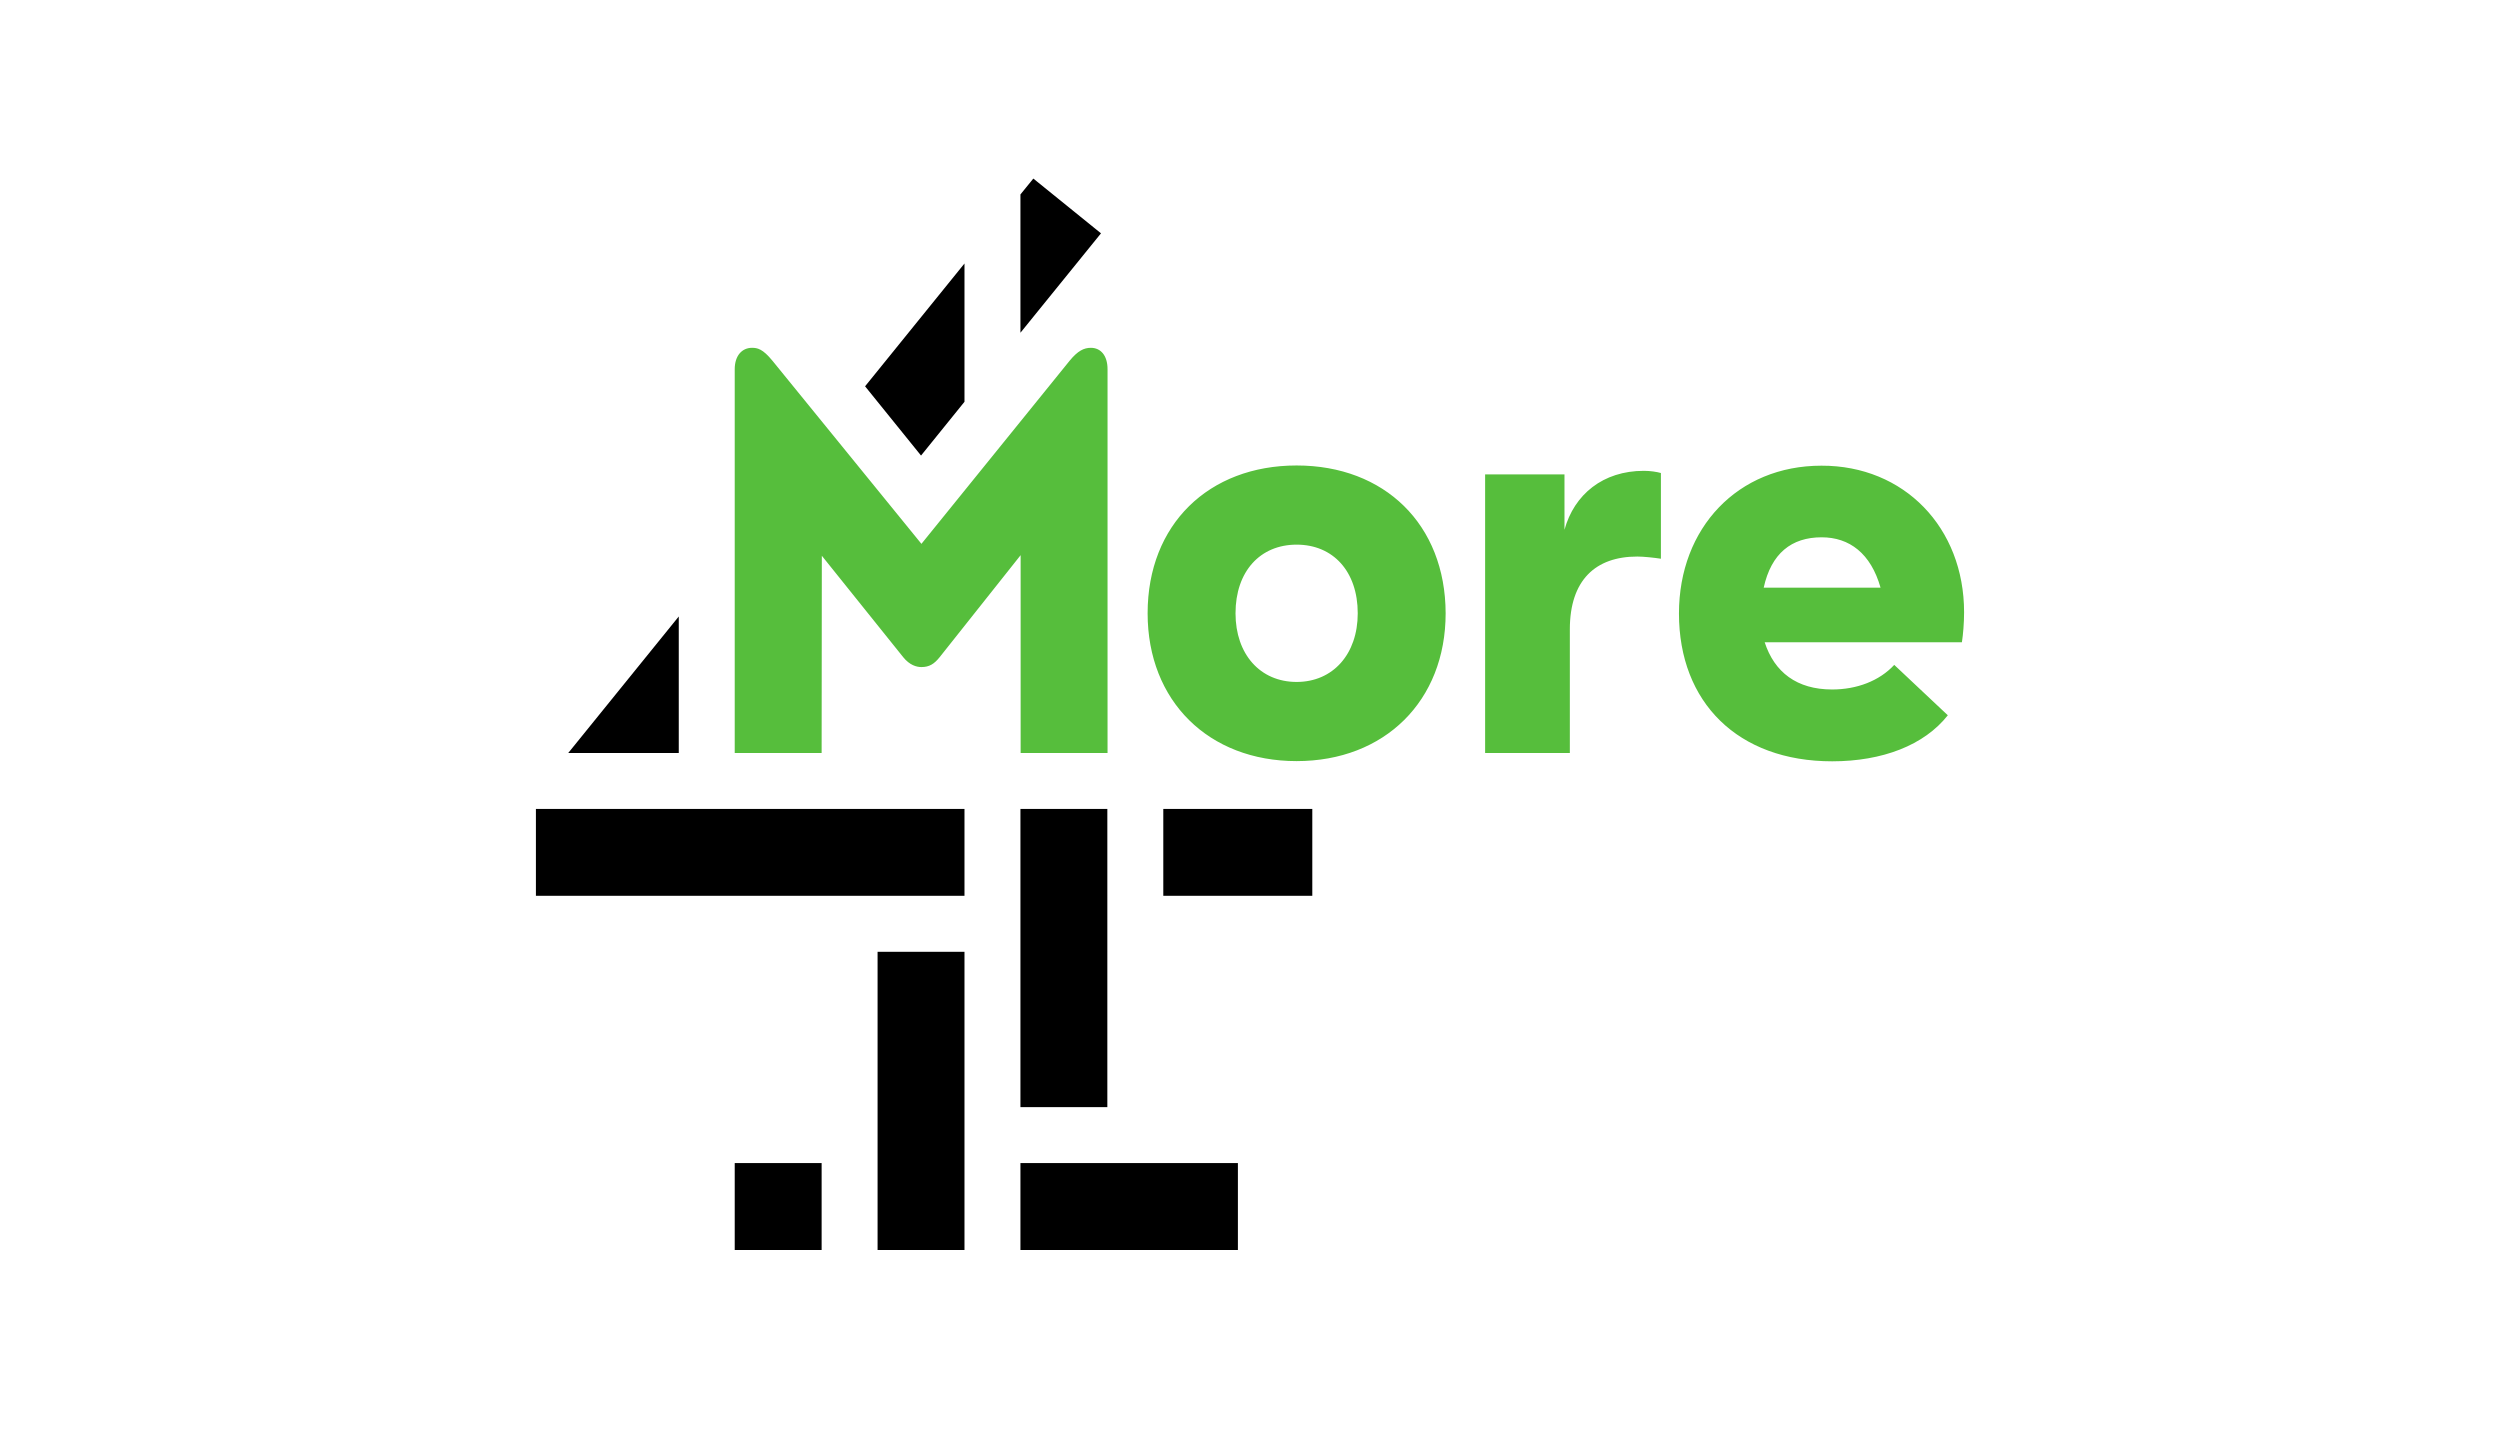
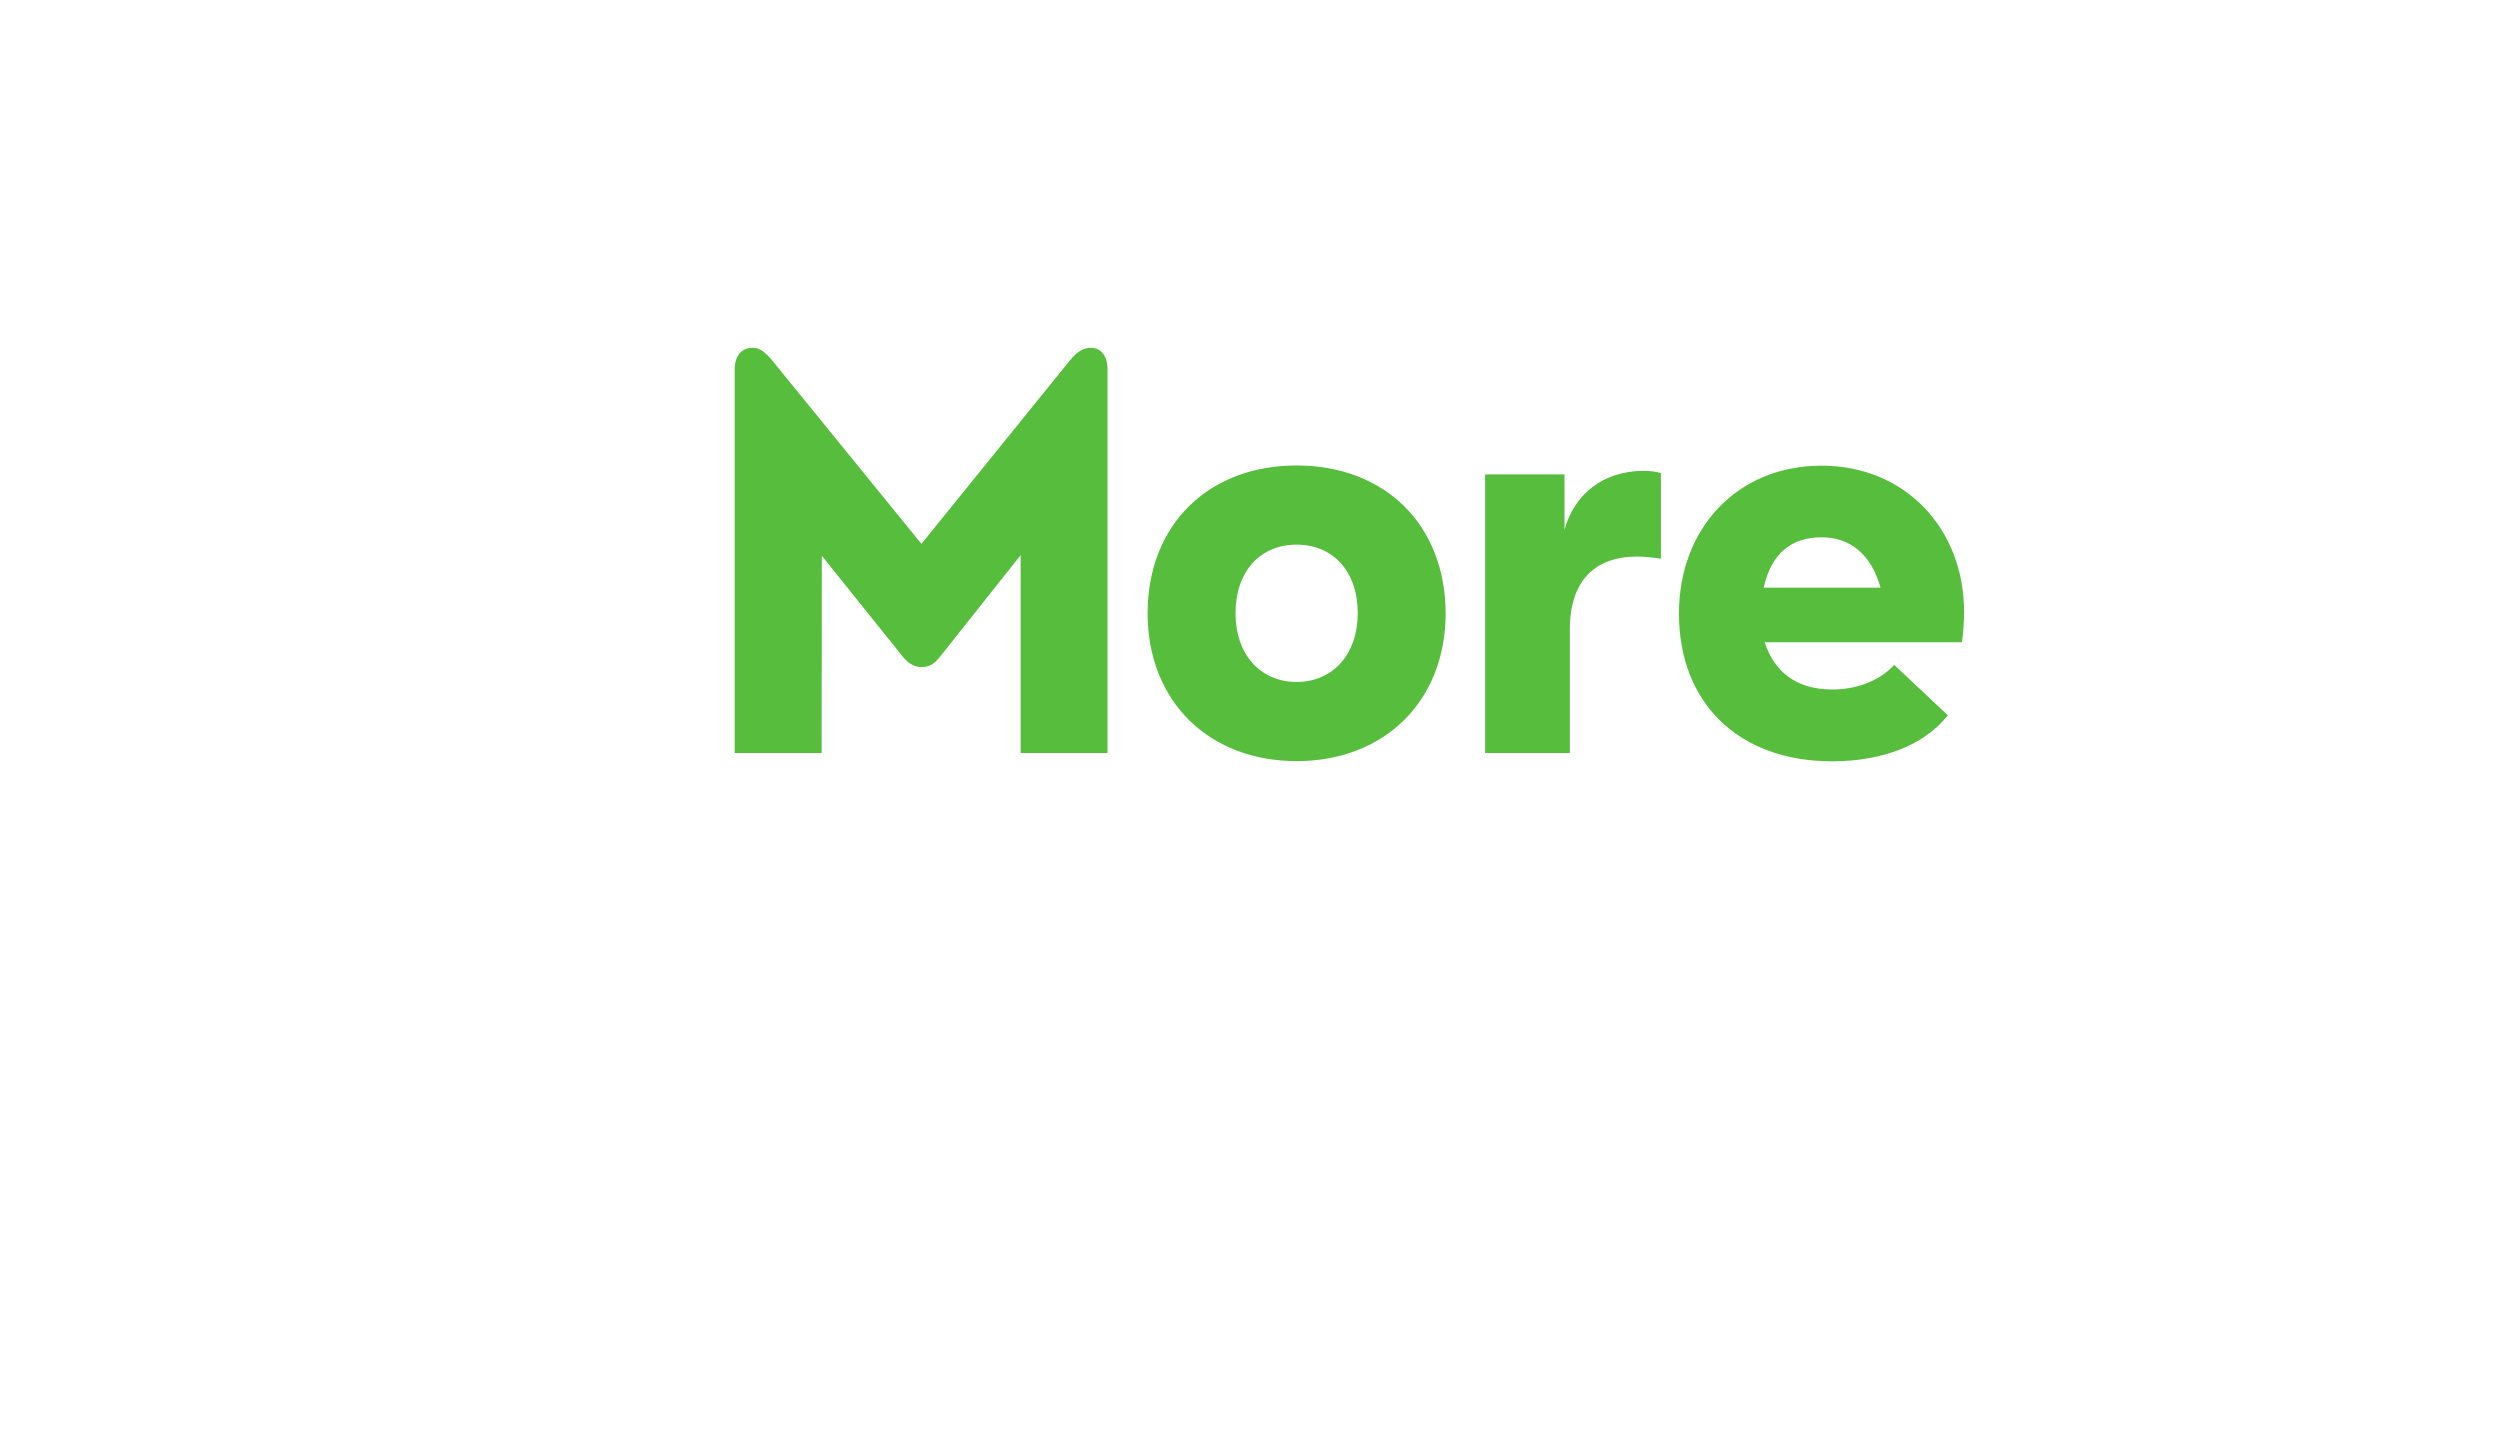
<svg xmlns="http://www.w3.org/2000/svg" version="1.0" x="0px" y="0px" viewBox="0 0 1260 720" enable-background="new 0 0 1260 720" xml:space="preserve">
  <g id="Logo">
    <g>
-       <path id="digitMore4" fill-rule="evenodd" clip-rule="evenodd" d="M520.8,90l34.1,27.6l-40.6,50.1V98L520.8,90z M370.3,630v-43.8    h43.8V630H370.3z M514.3,558V407.7h43.8V558H514.3z M514.3,630v-43.8h109.6V630H514.3z M442.3,630V479.7h43.8V630H442.3z     M586.3,451.5v-43.8h75.1v43.8H586.3L586.3,451.5z M270.1,451.5v-43.8h216v43.8H270.1z M486.1,202.5l-21.9,27.1L436,194.7    l50.1-61.9L486.1,202.5L486.1,202.5z M342.1,310.7v68.8h-55.7L342.1,310.7z" />
      <path id="signMore4" fill-rule="evenodd" clip-rule="evenodd" fill="#56BE3C" d="M888.9,296.2c3.8-17.3,14-25.4,29.2-25.4    c14,0,24.8,8.1,29.7,25.4H888.9z M653.5,343.7c-18.4,0-30.8-14-30.8-34.6c0-21.1,12.4-34.6,30.8-34.6s30.8,13.5,30.8,34.6    C684.3,329.7,671.8,343.7,653.5,343.7 M653.5,234.6c-44.3,0-75.1,29.7-75.1,74.5c0,44.3,30.8,74.5,75.1,74.5    c44.3,0,75.1-30.3,75.1-74.5C728.5,264.3,697.8,234.6,653.5,234.6 M989.9,308.6c0,5.4-0.5,11.3-1.1,15.1h-99.4    c4.9,15.1,16.2,23.8,34,23.8c12.4,0,23.8-4.3,31.3-12.4l27,25.4c-11.9,15.1-33,23.2-58.3,23.2c-47.5,0-77.2-29.7-77.2-74.5    c0-43.2,29.7-74.5,71.8-74.5C959.7,234.6,989.9,265.9,989.9,308.6L989.9,308.6z M788.5,267c4.9-17.8,19.4-29.7,40-29.7    c3.2,0,6.5,0.5,8.6,1.1v43.2c-3.2-0.5-8.6-1.1-11.9-1.1c-21.1,0-34,11.9-34,36.7v62.3h-42.7V239.1h40    C788.5,239.1,788.5,267,788.5,267z M414.1,379.5h-43.8V186.1c0-7,3.8-10.8,8.7-10.8c2.7,0,5.4,0.5,10.3,6.5l75.1,92.3l74.7-92.3    c4.1-5,7.2-6.5,10.7-6.5c4.9,0,8.4,3.8,8.4,10.8v193.4h-43.8v-99.7l-40.8,51.4c-2.8,3.5-5.3,5-9.2,5c-2.4,0-5.9-0.9-9.2-5    l-41-51.1L414.1,379.5L414.1,379.5z" />
    </g>
  </g>
  <g id="onblack">
</g>
  <g id="Hilfslinien">
</g>
  <g id="Description">
</g>
</svg>